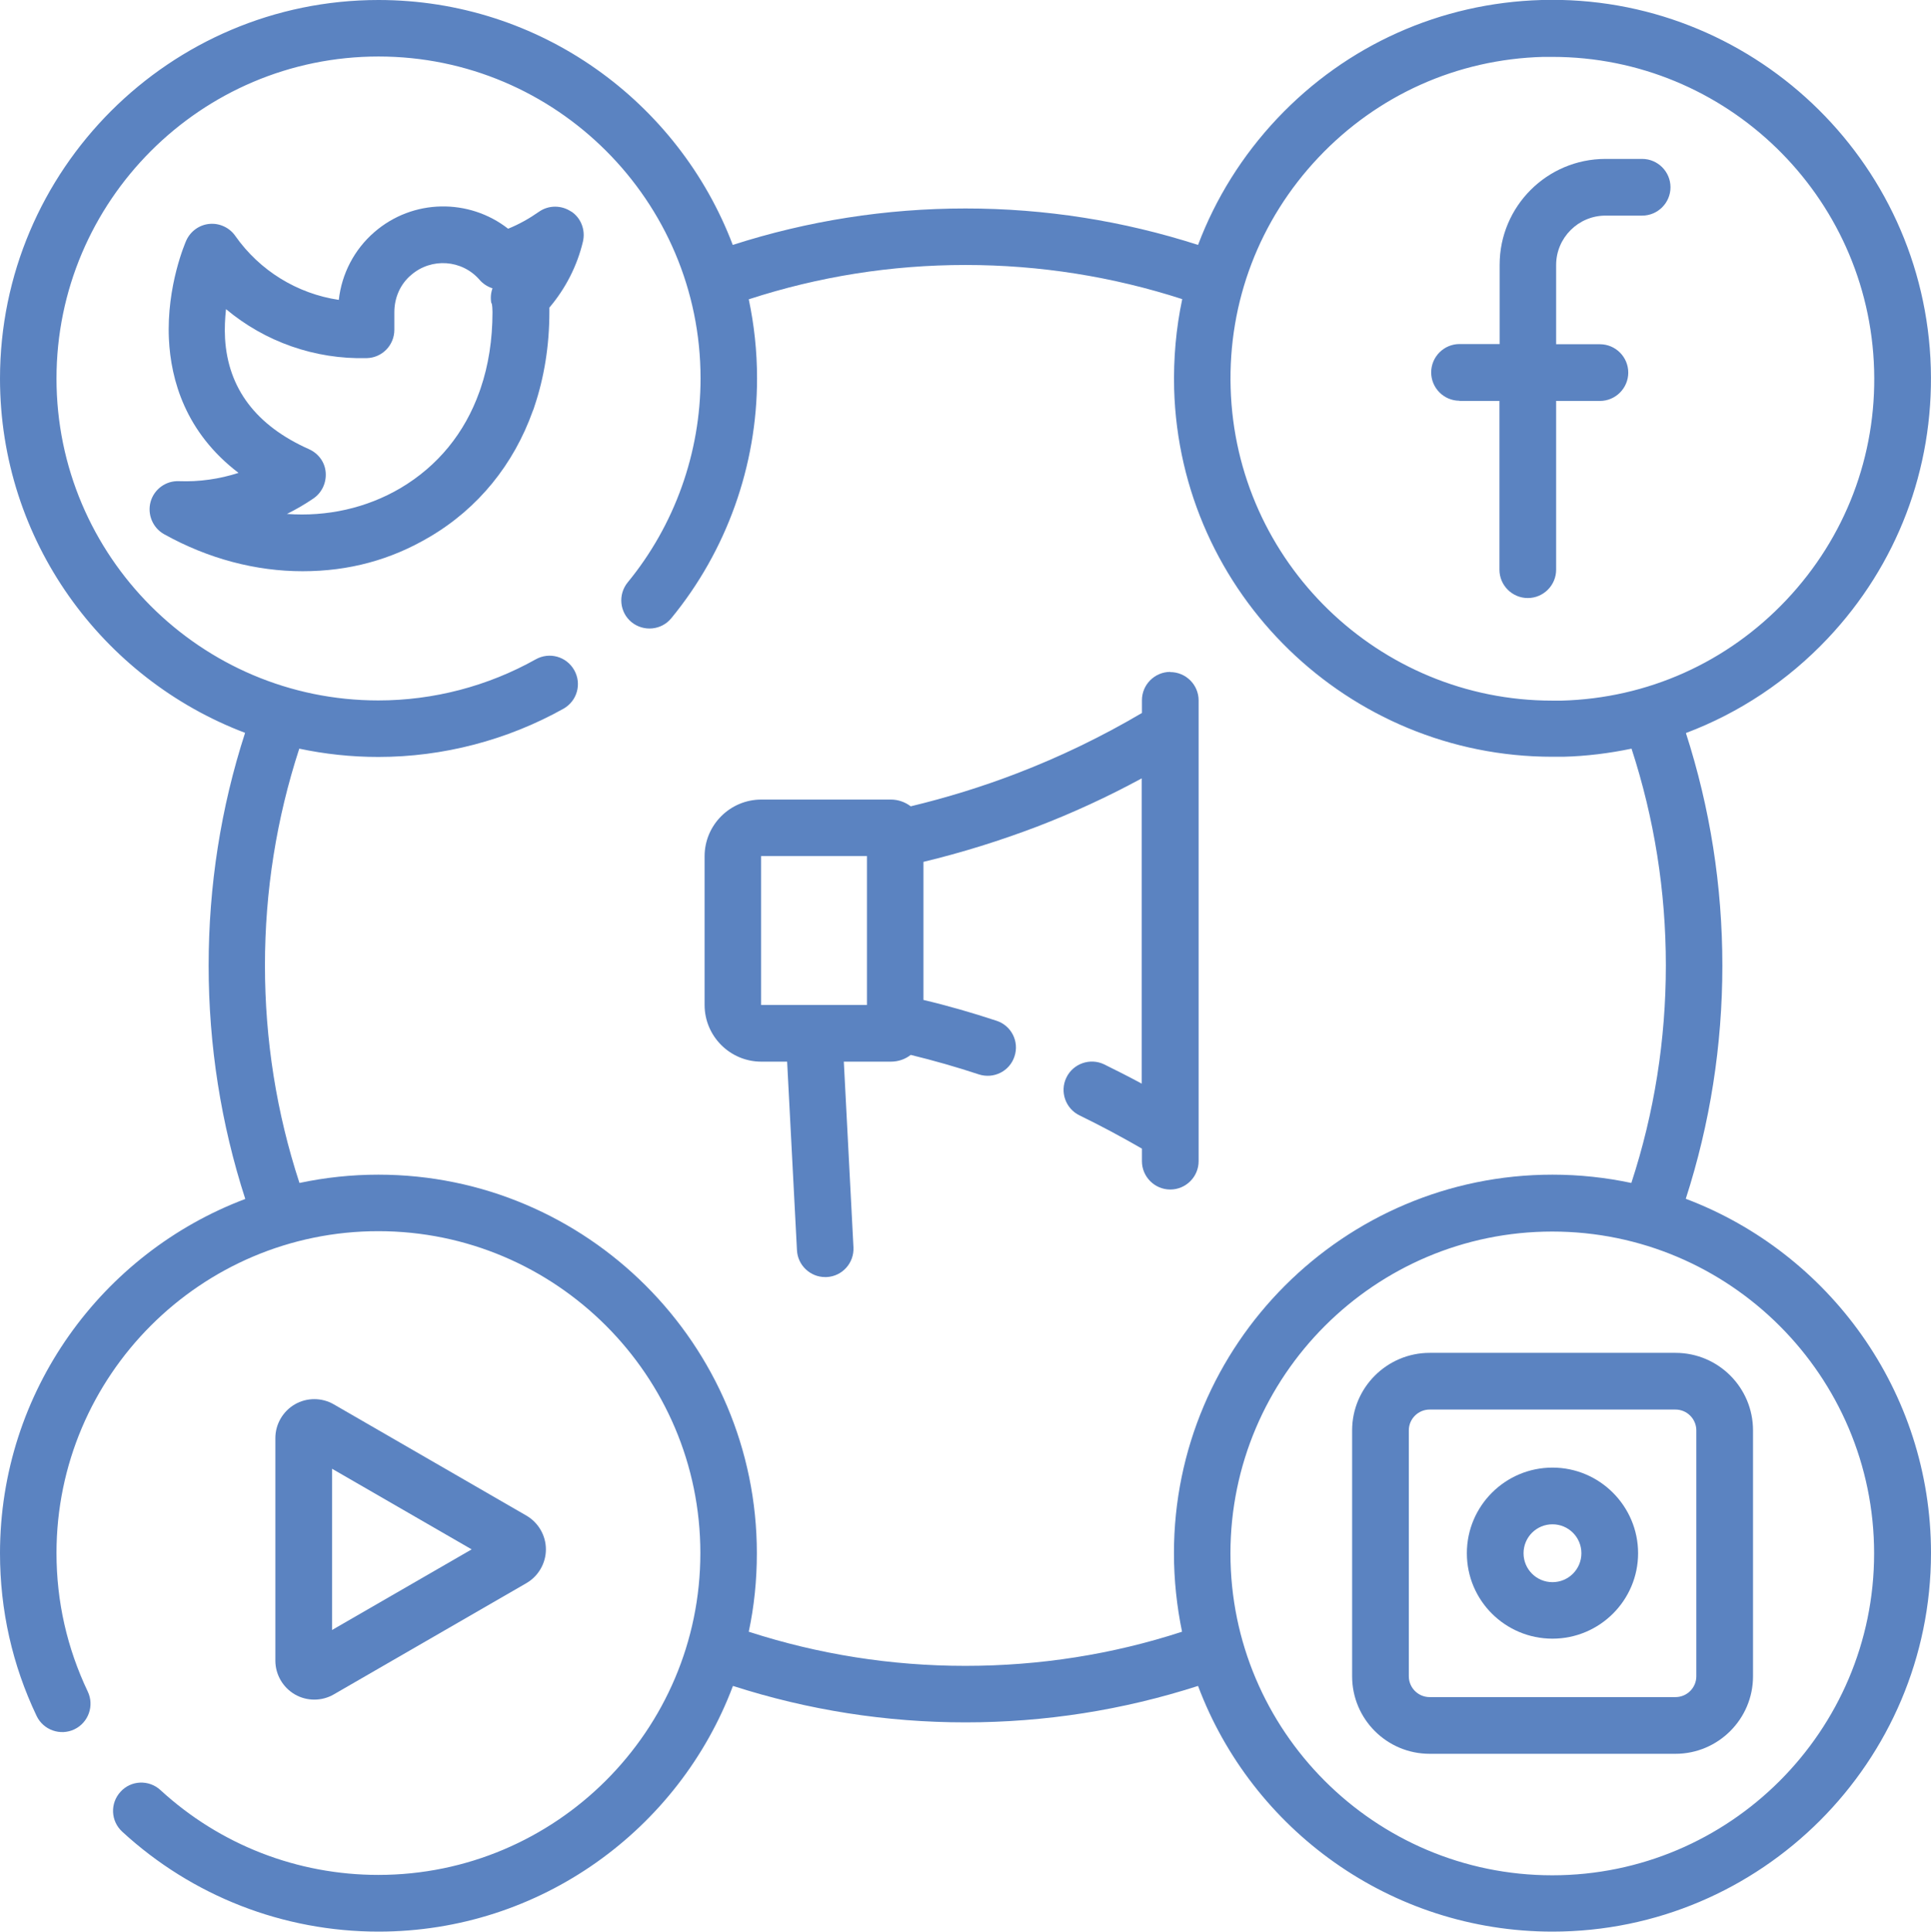
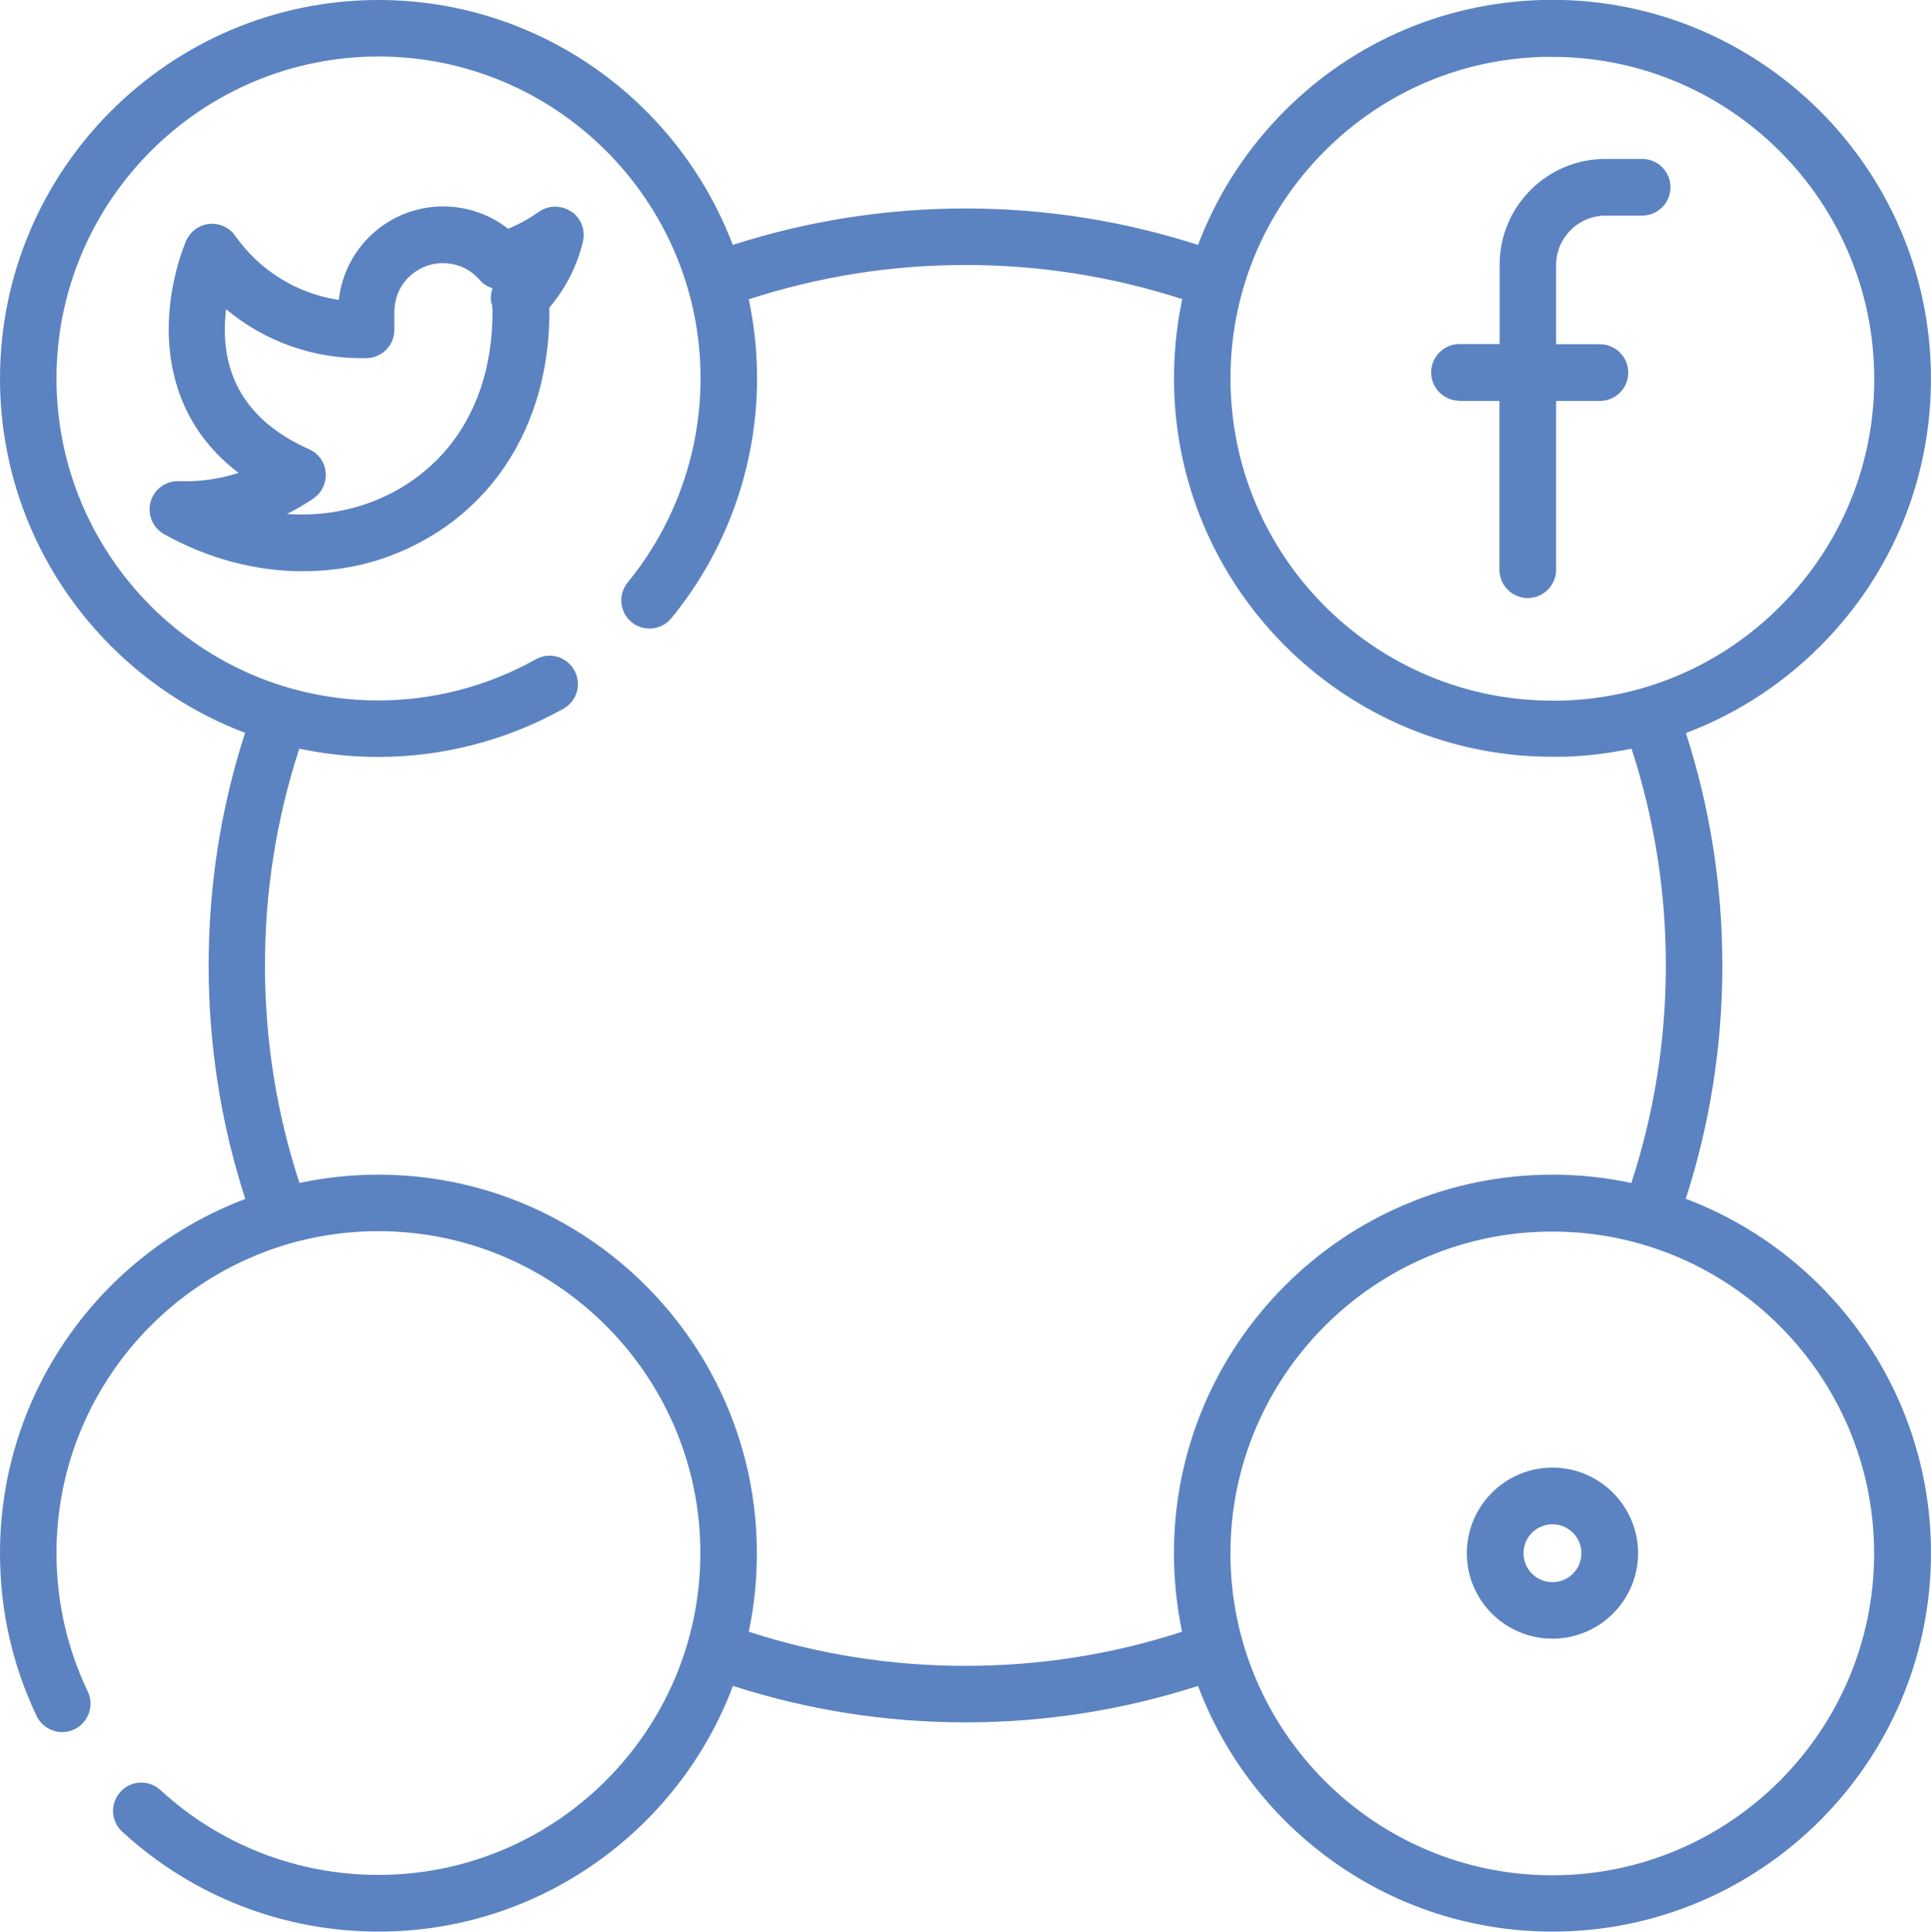
<svg xmlns="http://www.w3.org/2000/svg" id="Capa_1" viewBox="0 0 100.14 100.17">
  <defs>
    <style>.cls-1{fill:#5b83c1;}</style>
  </defs>
  <path class="cls-1" d="M87.42,62.17c1.26-3.9,1.9-7.96,1.9-12.1s-.64-8.18-1.89-12.06c2.76-1.04,5.27-2.7,7.35-4.9,3.6-3.81,5.5-8.8,5.35-14.04C99.82,8.25,90.77-.3,79.95,0c-5.24,.15-10.11,2.33-13.71,6.14-1.82,1.93-3.2,4.15-4.11,6.56-3.89-1.25-7.93-1.89-12.06-1.89s-8.18,.64-12.07,1.89C35.19,5.29,28.02,0,19.63,0,8.81,0,0,8.81,0,19.63c0,8.39,5.29,15.56,12.71,18.37-1.26,3.89-1.89,7.94-1.89,12.07s.64,8.21,1.9,12.1c-7.43,2.8-12.72,9.98-12.72,18.37,0,2.95,.64,5.8,1.9,8.44,.35,.73,1.23,1.04,1.96,.69,.73-.35,1.04-1.23,.69-1.96-1.07-2.25-1.62-4.66-1.62-7.18,0-9.2,7.49-16.69,16.69-16.69s16.7,7.49,16.7,16.69-7.49,16.69-16.7,16.69c-4.2,0-8.21-1.56-11.3-4.4-.6-.55-1.53-.51-2.07,.09-.55,.6-.51,1.52,.09,2.07,3.63,3.34,8.35,5.18,13.29,5.18,8.4,0,15.59-5.31,18.38-12.74,3.88,1.25,7.93,1.89,12.06,1.89s8.18-.64,12.06-1.89c2.79,7.44,9.98,12.74,18.38,12.74,10.82,0,19.63-8.81,19.63-19.63,0-8.39-5.3-15.57-12.72-18.37ZM68.37,8.17c3.06-3.24,7.2-5.1,11.66-5.22,.16,0,.32,0,.48,0,8.99,0,16.42,7.18,16.68,16.22,.13,4.46-1.49,8.7-4.55,11.94-3.06,3.24-7.2,5.1-11.66,5.22-.16,0-.32,0-.48,0-8.99,0-16.42-7.18-16.68-16.22-.13-4.46,1.49-8.7,4.55-11.94Zm-7.07,76.44c-3.62,1.18-7.39,1.77-11.24,1.77s-7.62-.6-11.23-1.77c.28-1.31,.42-2.67,.42-4.07,0-10.82-8.81-19.63-19.63-19.63-1.4,0-2.77,.15-4.09,.43-1.19-3.63-1.79-7.42-1.79-11.28s.6-7.62,1.78-11.24c1.32,.28,2.69,.43,4.1,.43,3.36,0,6.68-.87,9.6-2.5,.71-.4,.96-1.29,.56-2s-1.29-.96-2-.56c-2.48,1.39-5.3,2.13-8.16,2.13-9.21,0-16.69-7.49-16.69-16.69S10.42,2.93,19.63,2.93s16.7,7.49,16.7,16.69c0,3.85-1.34,7.61-3.78,10.58-.51,.63-.42,1.55,.2,2.06,.63,.51,1.55,.42,2.06-.2,2.87-3.49,4.45-7.91,4.45-12.44,0-1.41-.15-2.78-.43-4.1,3.62-1.18,7.39-1.78,11.24-1.78s7.62,.6,11.24,1.77c-.32,1.51-.46,3.08-.42,4.66,.3,10.63,9.05,19.07,19.61,19.07,.19,0,.38,0,.57,0,1.2-.03,2.39-.18,3.54-.42,1.18,3.62,1.78,7.39,1.78,11.24s-.6,7.65-1.79,11.28c-1.32-.28-2.69-.43-4.09-.43-10.82,0-19.63,8.8-19.63,19.63,0,1.39,.15,2.76,.42,4.07Zm19.2,12.63c-9.21,0-16.69-7.49-16.69-16.69s7.49-16.69,16.69-16.69,16.69,7.49,16.69,16.69-7.49,16.69-16.69,16.69Z" />
  <path class="cls-1" d="M29.62,10.97c-.51-.34-1.17-.34-1.67,.01-.5,.35-1.03,.65-1.6,.88-2.02-1.58-4.94-1.56-6.94,.18-1.04,.9-1.69,2.16-1.84,3.51-2.15-.32-4.1-1.51-5.37-3.32-.3-.43-.82-.67-1.34-.62-.53,.05-.98,.38-1.2,.86-.04,.09-1.03,2.35-.9,5.11,.1,2.11,.85,4.84,3.61,6.94-.99,.32-2.04,.47-3.09,.43-.68-.03-1.29,.42-1.47,1.07s.11,1.35,.7,1.68c2.3,1.28,4.77,1.92,7.18,1.92s4.58-.59,6.59-1.78c2.52-1.48,4.36-3.76,5.35-6.53,.03-.07,.06-.14,.08-.22,.51-1.51,.78-3.16,.78-4.91,0-.08,0-.15,0-.23,.84-.99,1.44-2.16,1.74-3.42,.14-.59-.09-1.22-.6-1.56Zm-4.12,4.75c.03,.15,.04,.31,.04,.46,0,1.44-.21,2.77-.62,3.97-.02,.06-.04,.11-.06,.17-.76,2.13-2.15,3.84-4.09,4.99-1.77,1.04-3.81,1.49-5.89,1.34,.48-.24,.93-.5,1.37-.8,.44-.3,.68-.81,.64-1.35s-.38-.99-.87-1.21c-2.74-1.22-4.2-3.15-4.35-5.75-.03-.53,0-1.04,.05-1.51,2.02,1.69,4.6,2.61,7.3,2.54,.8-.02,1.43-.67,1.43-1.47v-.91c0-.74,.3-1.45,.87-1.93,1.05-.91,2.64-.8,3.55,.25,.18,.21,.42,.36,.67,.44-.09,.25-.11,.51-.06,.78Z" />
  <path class="cls-1" d="M75.68,20.79h2.08v8.75c0,.81,.66,1.47,1.47,1.47s1.47-.66,1.47-1.47v-8.75h2.27c.81,0,1.47-.66,1.47-1.47s-.66-1.47-1.47-1.47h-2.27v-4.11c0-1.41,1.15-2.56,2.56-2.56h1.9c.81,0,1.47-.66,1.47-1.47s-.66-1.47-1.47-1.47h-1.9c-3.03,0-5.49,2.46-5.49,5.49v4.11h-2.08c-.81,0-1.47,.66-1.47,1.47s.66,1.47,1.47,1.47Z" />
-   <path class="cls-1" d="M16.3,88.13c.35,0,.7-.09,1.01-.27l9.99-5.77c.62-.36,1.01-1.03,1.01-1.75s-.39-1.39-1.01-1.75l-9.99-5.77c-.62-.36-1.4-.36-2.02,0-.62,.36-1.01,1.03-1.01,1.75v11.54c0,.72,.39,1.39,1.01,1.75,.31,.18,.66,.27,1.01,.27Zm.92-11.97l7.24,4.18-7.24,4.18v-8.37Z" />
-   <path class="cls-1" d="M86.89,70.15h-12.75c-2.21,0-4.02,1.8-4.02,4.02v12.75c0,2.22,1.8,4.02,4.02,4.02h12.75c2.21,0,4.02-1.8,4.02-4.02v-12.75c0-2.22-1.8-4.02-4.02-4.02Zm1.08,16.77c0,.6-.49,1.08-1.08,1.08h-12.75c-.6,0-1.08-.49-1.08-1.08v-12.75c0-.6,.49-1.08,1.08-1.08h12.75c.6,0,1.08,.49,1.08,1.08v12.75Z" />
  <path class="cls-1" d="M80.51,76.1c-2.45,0-4.44,1.99-4.44,4.44s1.99,4.43,4.44,4.43,4.44-1.99,4.44-4.43-1.99-4.44-4.44-4.44Zm0,5.94c-.83,0-1.5-.67-1.5-1.5s.67-1.5,1.5-1.5,1.5,.67,1.5,1.5-.67,1.5-1.5,1.5Z" />
-   <path class="cls-1" d="M60.69,34.84c-.81,0-1.47,.66-1.47,1.47v.66c-2.07,1.22-4.24,2.27-6.48,3.13-1.79,.69-3.64,1.26-5.51,1.71-.29-.22-.65-.35-1.03-.35h-6.72c-1.62,0-2.94,1.32-2.94,2.94v7.71c0,1.62,1.32,2.94,2.94,2.94h1.34l.51,9.78c.04,.78,.69,1.39,1.46,1.39,.03,0,.05,0,.08,0,.81-.04,1.43-.73,1.39-1.54l-.5-9.63h2.44c.39,0,.75-.13,1.03-.35,1.19,.29,2.38,.63,3.53,1.01,.77,.25,1.6-.16,1.85-.93,.26-.77-.16-1.6-.93-1.85-1.24-.41-2.52-.78-3.79-1.08v-7.16c2-.48,3.98-1.1,5.9-1.83,1.85-.71,3.67-1.55,5.42-2.5v15.83c-.65-.35-1.3-.68-1.95-1-.73-.35-1.61-.04-1.96,.69-.35,.73-.04,1.61,.69,1.96,1.09,.53,2.17,1.11,3.23,1.72v.65c0,.81,.66,1.47,1.47,1.47s1.47-.66,1.47-1.47v-23.89c0-.81-.66-1.47-1.47-1.47Zm-15.73,17.27h-5.49v-7.72h5.49v7.72Z" />
</svg>